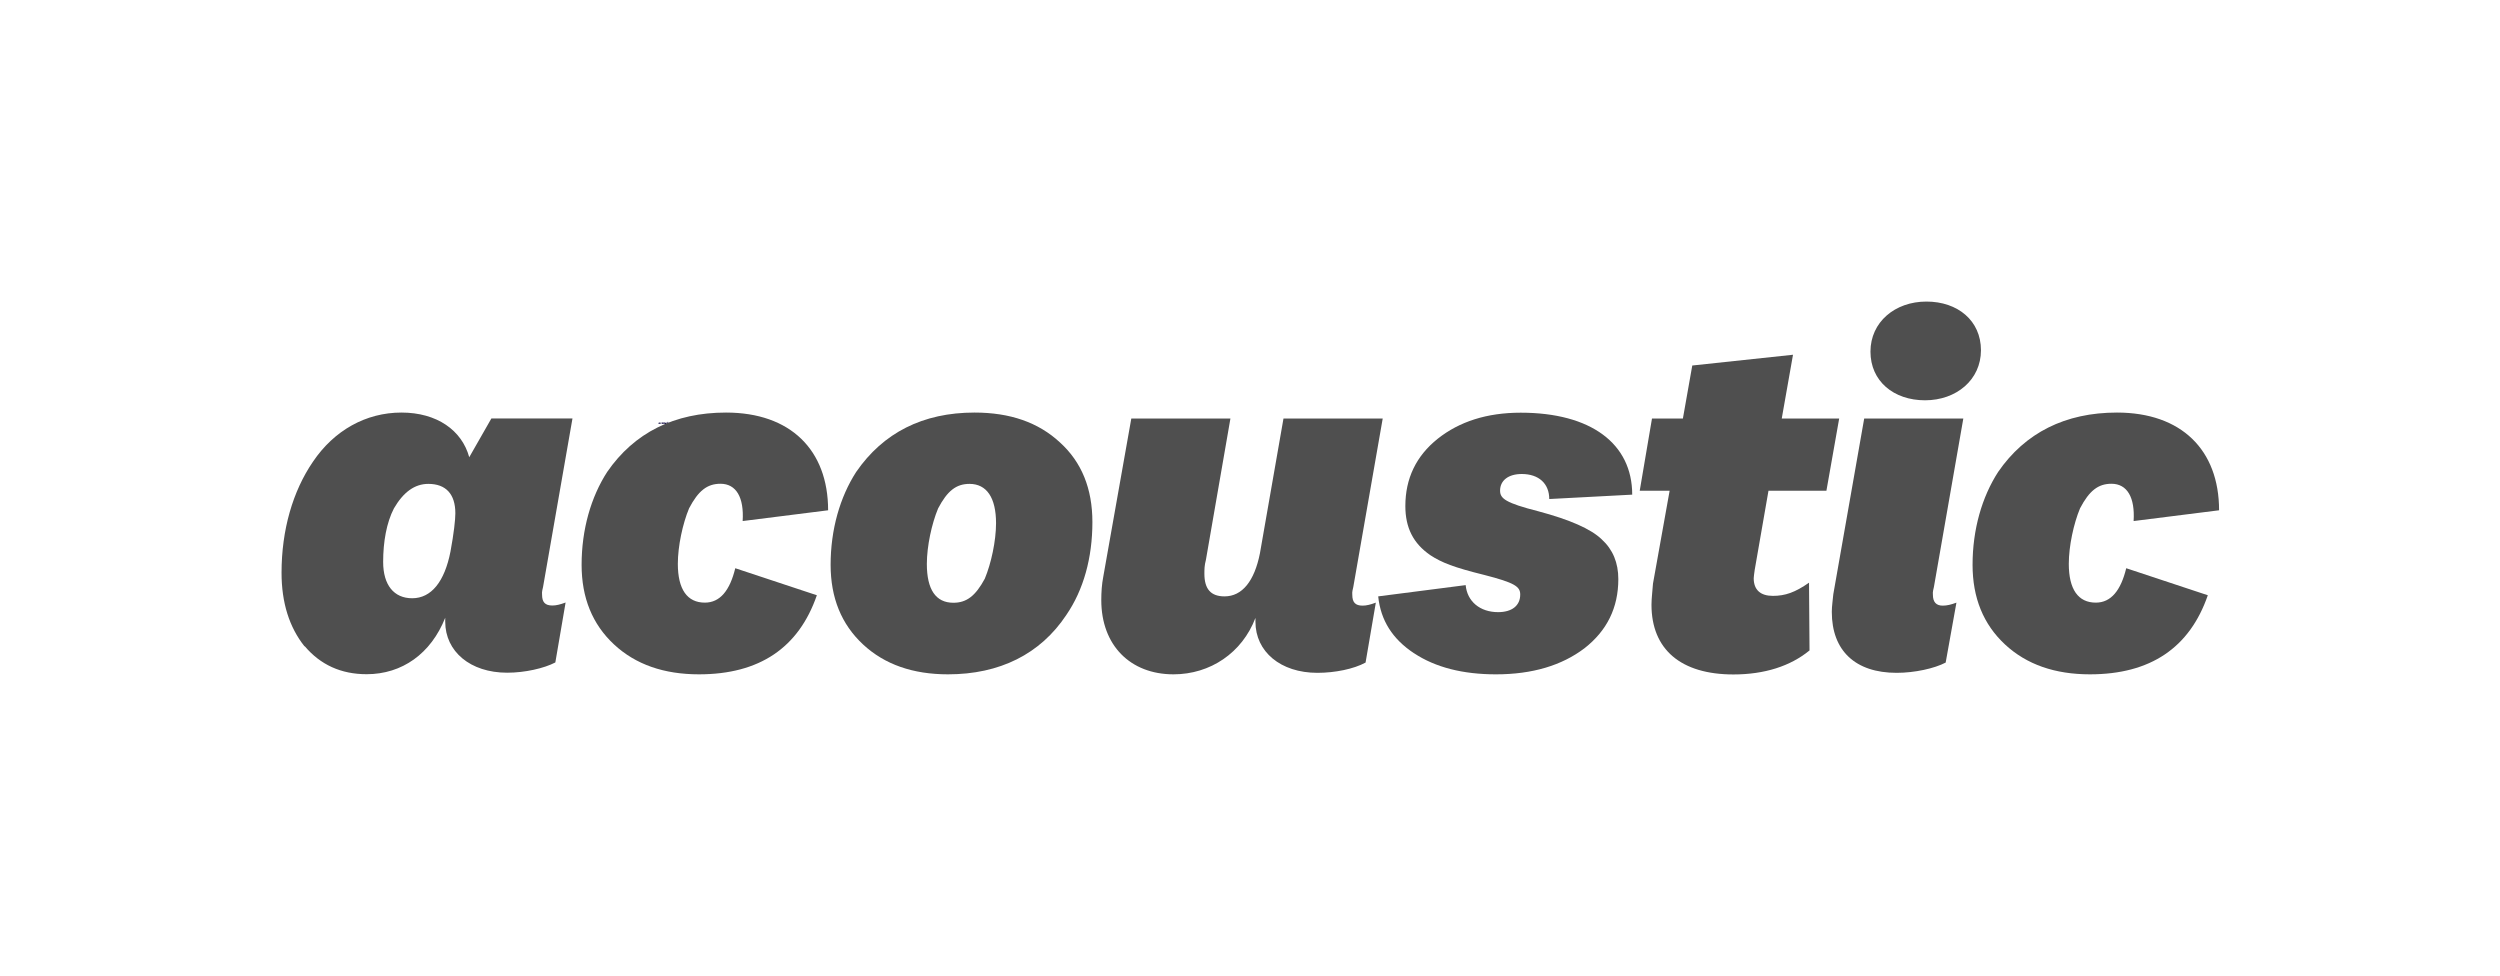
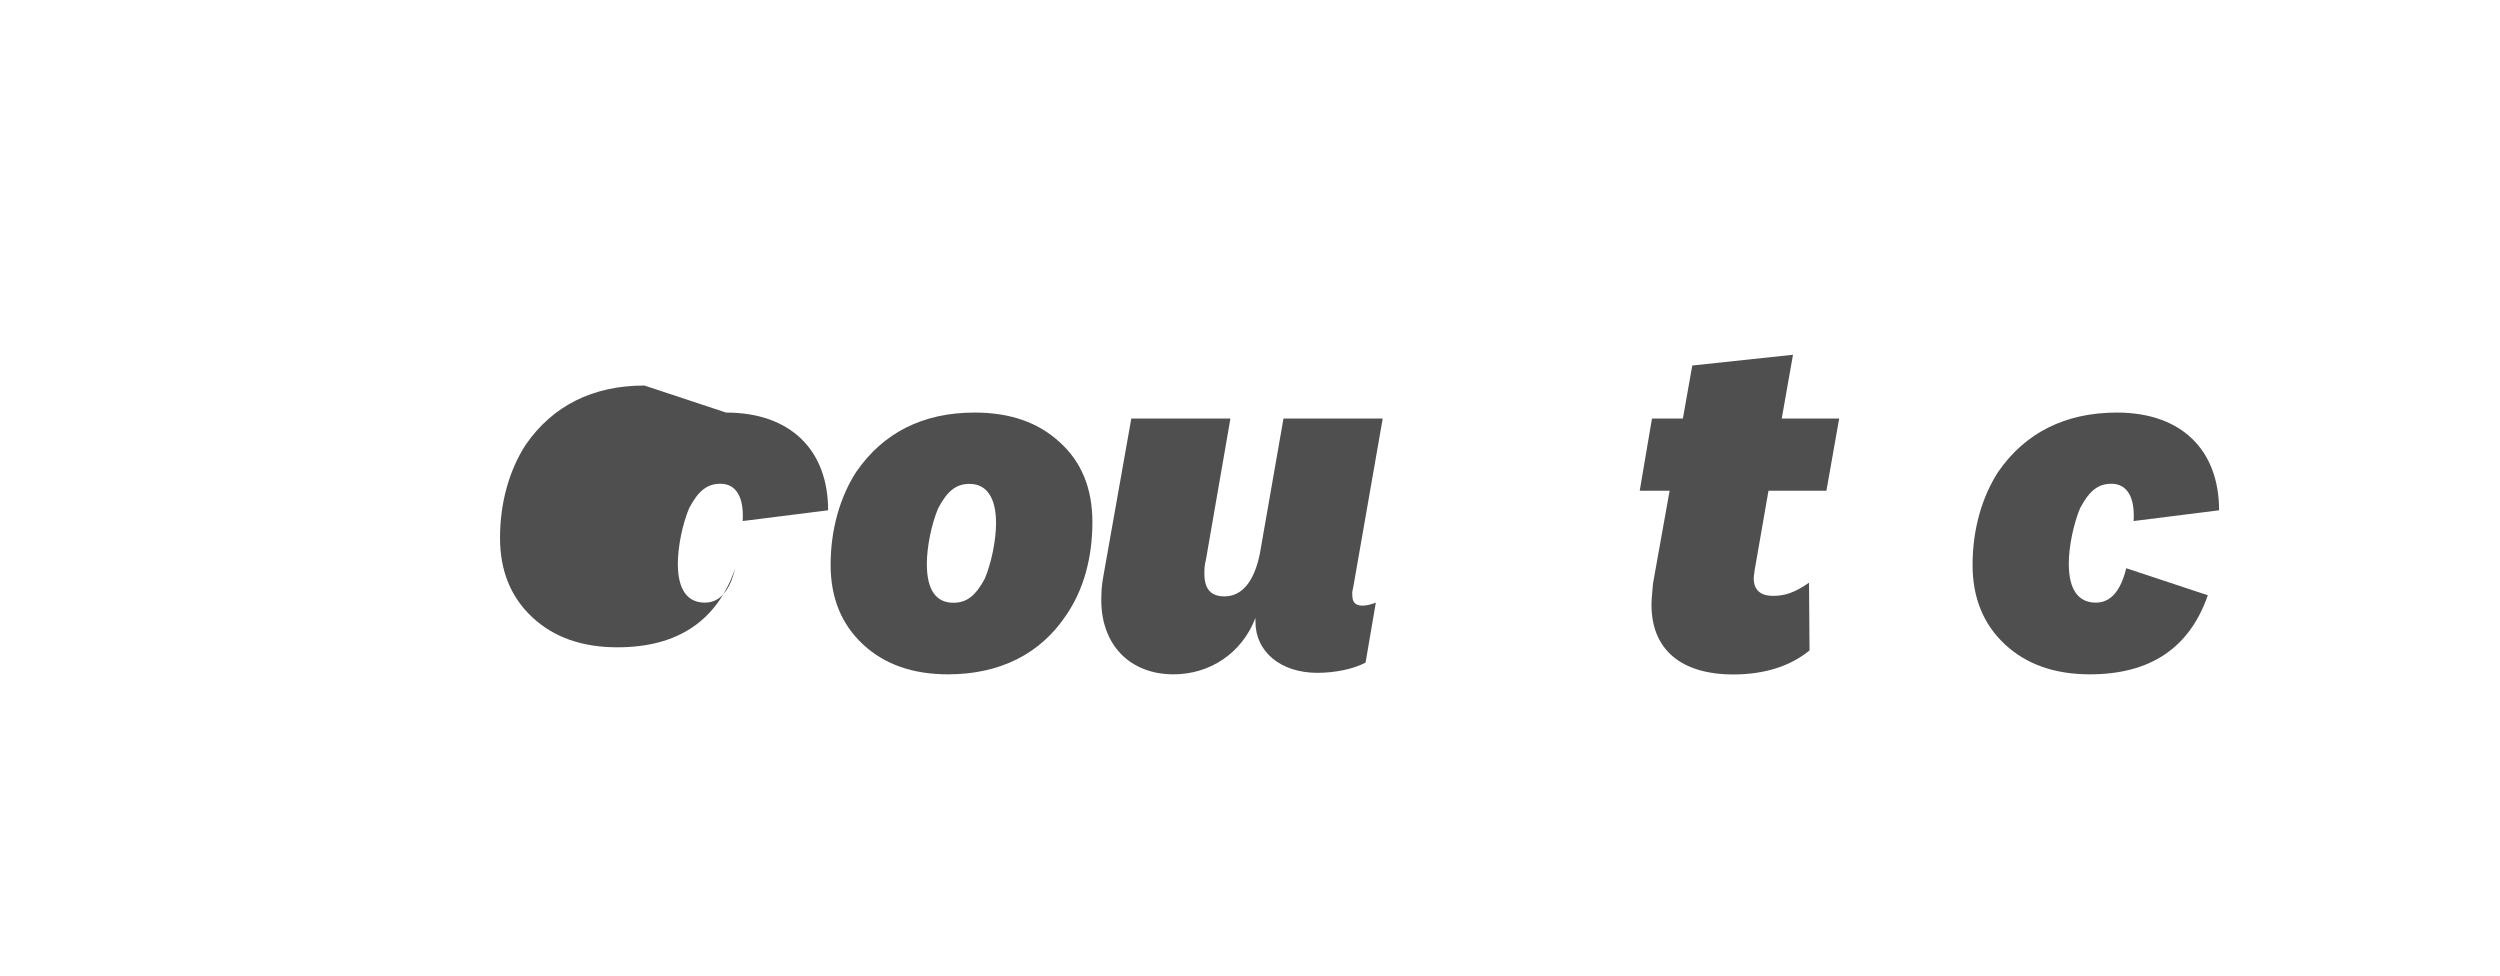
<svg xmlns="http://www.w3.org/2000/svg" id="Layer_2" data-name="Layer 2" viewBox="0 0 199.79 78">
  <defs>
    <style> .cls-1 { fill: none; } .cls-2 { fill: #4f4f4f; } .cls-3 { clip-path: url(#clippath-1); } .cls-4 { fill: #07003b; } .cls-5 { clip-path: url(#clippath); } </style>
    <clipPath id="clippath">
-       <rect class="cls-1" x="52.63" y="33.71" width=".89" height=".17" />
-     </clipPath>
+       </clipPath>
    <clipPath id="clippath-1">
      <rect class="cls-1" x="52.63" y="33.71" width=".89" height=".17" />
    </clipPath>
  </defs>
  <g id="Layer_1-2" data-name="Layer 1">
    <g>
      <g id="Wordmark_CMYK" data-name="Wordmark CMYK">
        <g class="cls-5">
          <g class="cls-3">
            <path class="cls-4" d="M52.69,33.85s.01,0,.02-.02c0,0,0-.01,0-.02,0,0,0-.01-.01-.01,0,0-.01,0-.02.01,0,0,0,.02,0,.02,0,.01,0,.02.01.02M52.64,33.87s-.01-.02-.01-.03c0-.02,0-.04.01-.05,0-.01.02-.02.04-.02s.03,0,.03.02v-.02h.05v.08s-.01,0-.01,0c0,0,0,0,0,0,0,0,0,0,0,0v.03s-.02,0-.03,0c-.02,0-.03,0-.03-.02h0s-.02.02-.04.02c-.01,0-.02,0-.03-.01" />
            <path class="cls-4" d="M52.83,33.76s.05.02.05.04h-.04s0-.01-.01-.01c0,0-.01,0-.01.01,0,0,0,.02,0,.03,0,.01,0,.02.01.02,0,0,.01,0,.01-.02h.04s-.03.05-.05.05c-.02,0-.03,0-.04-.01,0,0-.01-.02-.01-.04,0-.02,0-.03.01-.04.01-.02.03-.03.05-.03" />
            <path class="cls-4" d="M52.94,33.85s.01,0,.01-.01c0,0,0-.02,0-.03,0-.01,0-.02-.01-.02,0,0-.01,0-.01.01,0,0,0,.02,0,.03,0,.01,0,.02.01.02M52.95,33.76s.03,0,.04.01c0,0,.01.02.01.04,0,.02,0,.03-.01.04-.01.02-.03.03-.05.03-.02,0-.03,0-.04-.01,0,0-.01-.02-.01-.04,0-.02,0-.03.01-.04.01-.02.03-.03.05-.03" />
            <path class="cls-4" d="M53.02,33.77h.05v.06s-.01,0-.01,0c0,0,0,.01,0,.01,0,0,.01,0,.02-.02v-.06h.06v.08s-.01,0-.01,0c0,0,0,0,0,0,0,0,0,0,0,0v.03s-.02,0-.03,0c-.02,0-.03,0-.03-.02h0s-.02.02-.04.02c-.02,0-.03-.01-.03-.03,0,0,0,0,0-.01v-.07Z" />
            <path class="cls-4" d="M53.15,33.87s-.02-.02-.02-.03h.04s0,0,.01,0c0,0,.01,0,.01,0,0,0,0,0-.02,0-.01,0-.02,0-.02,0,0,0-.01-.01-.01-.02,0-.01,0-.02.01-.03,0,0,.02-.01.04-.01.03,0,.05.01.05.04h-.04s0,0-.01,0c0,0,0,0,0,0,0,0,0,0,.02,0,.01,0,.02,0,.03.01,0,0,0,.01,0,.02,0,.01,0,.02-.02.03-.01,0-.02.01-.04.01-.02,0-.03,0-.04,0" />
            <path class="cls-4" d="M53.33,33.84v.03s-.02.01-.03.01c-.02,0-.04-.01-.04-.03,0,0,0,0,0,0v-.04s0,0,0,0v-.03h.02v-.02s.05,0,.05,0v.03s.02,0,.02,0v.03h-.03v.04s0,0,0,0c0,0,0,0,0,0s.01,0,.02,0" />
            <path class="cls-4" d="M53.38,33.71s.02,0,.02.02-.01.02-.03.02-.02,0-.02-.02.01-.02.03-.02M53.35,33.77h.05v.08s-.01,0-.01,0c0,0,0,0,0,0,0,0,0,0,0,0v.03s-.02,0-.03,0c-.02,0-.03-.01-.03-.03,0,0,0,0,0,0v-.08Z" />
            <path class="cls-4" d="M53.47,33.76s.05.02.05.04h-.04s0-.01-.01-.01c0,0-.01,0-.01.01,0,0,0,.02,0,.03,0,.01,0,.02.01.02,0,0,.01,0,.01-.02h.04s-.03.05-.05.05c-.02,0-.03,0-.04-.01,0,0-.01-.02-.01-.04,0-.02,0-.03.01-.04.01-.02.03-.03.05-.03" />
          </g>
        </g>
      </g>
      <g>
-         <path class="cls-2" d="M32.94,47.81c1.53,0,2.59-1.33,3.06-3.73.27-1.45.39-2.55.39-3.06,0-1.53-.75-2.35-2.16-2.35-1.1,0-2,.67-2.75,1.96-.59,1.14-.86,2.67-.86,4.28,0,1.84.86,2.9,2.32,2.9M24.34,51.66c-1.22-1.53-1.84-3.49-1.84-5.89,0-3.42.9-6.52,2.51-8.87,1.69-2.51,4.24-3.93,7.07-3.93s4.83,1.41,5.42,3.57l1.77-3.1h6.48l-2.35,13.46c-.12.47-.08.51-.08.63,0,.59.24.86.82.86.31,0,.63-.08,1.06-.24l-.82,4.79c-.9.47-2.43.82-3.85.82-2.94,0-4.95-1.69-4.95-4.08v-.31c-1.14,2.87-3.45,4.51-6.28,4.51-2.04,0-3.69-.75-4.95-2.24" />
-         <path class="cls-2" d="M58.02,32.97c5.14,0,8.16,2.98,8.16,7.81l-6.83.86c.12-1.88-.51-2.98-1.77-2.98-1.06,0-1.77.55-2.51,1.96-.51,1.22-.9,3.02-.9,4.44,0,2.04.75,3.1,2.16,3.1,1.22,0,2-.98,2.43-2.75l6.52,2.16c-1.45,4.2-4.59,6.32-9.42,6.32-2.79,0-5.06-.78-6.79-2.39-1.73-1.61-2.59-3.73-2.59-6.36,0-2.83.75-5.42,2.04-7.42,2.16-3.14,5.38-4.75,9.5-4.75" />
+         <path class="cls-2" d="M58.02,32.97c5.14,0,8.16,2.98,8.16,7.81l-6.83.86c.12-1.88-.51-2.98-1.77-2.98-1.06,0-1.77.55-2.51,1.96-.51,1.22-.9,3.02-.9,4.44,0,2.04.75,3.1,2.16,3.1,1.22,0,2-.98,2.43-2.75c-1.45,4.2-4.59,6.32-9.42,6.32-2.79,0-5.06-.78-6.79-2.39-1.73-1.61-2.59-3.73-2.59-6.36,0-2.83.75-5.42,2.04-7.42,2.16-3.14,5.38-4.75,9.5-4.75" />
        <path class="cls-2" d="M76.19,48.17c1.06,0,1.77-.55,2.51-1.92.51-1.22.9-3.02.9-4.44,0-2.04-.75-3.14-2.12-3.14-1.06,0-1.77.55-2.51,1.96-.51,1.22-.9,3.02-.9,4.44,0,2.04.71,3.1,2.12,3.1M77.88,32.97c2.83,0,5.1.78,6.83,2.39,1.73,1.57,2.59,3.69,2.59,6.36,0,2.87-.71,5.42-2.08,7.42-2.08,3.14-5.34,4.75-9.46,4.75-2.79,0-5.06-.78-6.79-2.39-1.73-1.61-2.59-3.73-2.59-6.36,0-2.83.75-5.42,2.04-7.42,2.16-3.14,5.34-4.75,9.46-4.75" />
        <path class="cls-2" d="M90.4,33.45h7.93l-1.96,11.3c-.12.43-.12.78-.12,1.1,0,1.22.51,1.81,1.61,1.81,1.41,0,2.39-1.22,2.83-3.45l1.88-10.76h7.93l-2.35,13.46c-.12.47-.08.51-.08.63,0,.59.24.86.82.86.31,0,.63-.08,1.06-.24l-.82,4.79c-.94.51-2.43.82-3.85.82-2.94,0-4.95-1.69-4.95-4.08v-.31c-1.06,2.79-3.61,4.51-6.55,4.51-3.45,0-5.77-2.32-5.77-5.93,0-.63.04-1.26.16-1.88l2.24-12.64Z" />
-         <path class="cls-2" d="M113.01,52.21c-1.73-1.14-2.67-2.63-2.87-4.55l6.99-.9c.12,1.3,1.14,2.16,2.59,2.16,1.1,0,1.77-.51,1.77-1.41,0-.63-.43-.94-2.9-1.57-2.39-.59-3.38-.98-4.28-1.57-1.37-.94-2-2.2-2-3.93,0-2.2.86-4,2.59-5.38,1.73-1.37,3.93-2.08,6.63-2.08,5.61,0,8.91,2.47,8.91,6.55l-6.63.35c0-1.22-.82-2-2.2-2-1.06,0-1.73.51-1.73,1.33,0,.63.43.98,3.06,1.65,2.51.67,4.2,1.41,5.06,2.24.9.82,1.33,1.88,1.33,3.18,0,2.28-.9,4.12-2.71,5.53-1.81,1.37-4.16,2.08-7.07,2.08-2.63,0-4.83-.55-6.55-1.69" />
        <path class="cls-2" d="M144.57,46.56l.04,5.42c-1.53,1.26-3.61,1.92-6.08,1.92-4.2,0-6.55-2-6.55-5.57,0-.51.08-1.1.12-1.69l1.33-7.42h-2.39l.98-5.77h2.47l.75-4.24,8.05-.86-.9,5.1h4.59l-1.02,5.77h-4.63l-1.1,6.32c-.04.35-.08.51-.08.67,0,.94.55,1.41,1.53,1.41s1.77-.27,2.9-1.06" />
-         <path class="cls-2" d="M153.95,24.1c2.51,0,4.36,1.53,4.36,3.89s-1.96,4-4.47,4-4.36-1.53-4.36-3.89,1.96-4,4.47-4M148.97,33.45h7.93l-2.35,13.46c-.12.47-.08.51-.08.63,0,.59.28.86.78.86.35,0,.67-.08,1.1-.24l-.86,4.79c-.9.47-2.47.82-3.92.82-3.3,0-5.18-1.77-5.18-4.87,0-.47.08-.94.12-1.41l2.47-14.05Z" />
        <path class="cls-2" d="M169.18,32.97c5.14,0,8.16,2.98,8.16,7.81l-6.83.86c.12-1.88-.51-2.98-1.77-2.98-1.06,0-1.77.55-2.51,1.96-.51,1.22-.9,3.02-.9,4.44,0,2.04.75,3.1,2.16,3.1,1.22,0,2-.98,2.43-2.75l6.52,2.16c-1.45,4.2-4.59,6.32-9.42,6.32-2.79,0-5.06-.78-6.79-2.39-1.73-1.61-2.59-3.73-2.59-6.36,0-2.83.75-5.42,2.04-7.42,2.16-3.14,5.38-4.75,9.5-4.75" />
      </g>
      <rect class="cls-1" width="199.79" height="78" />
    </g>
  </g>
</svg>